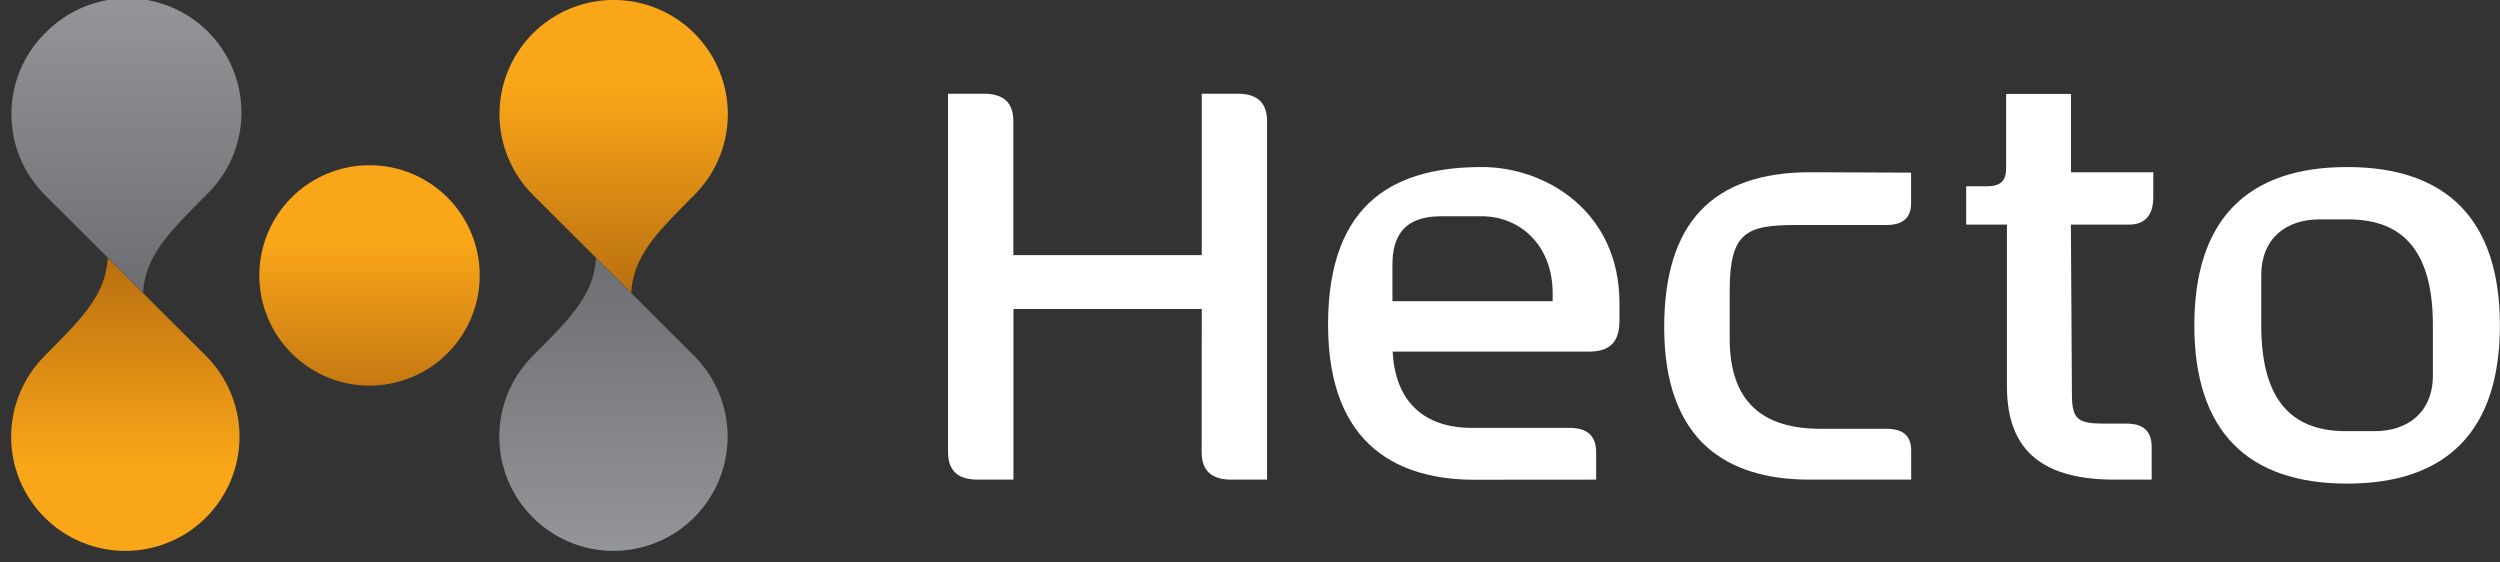
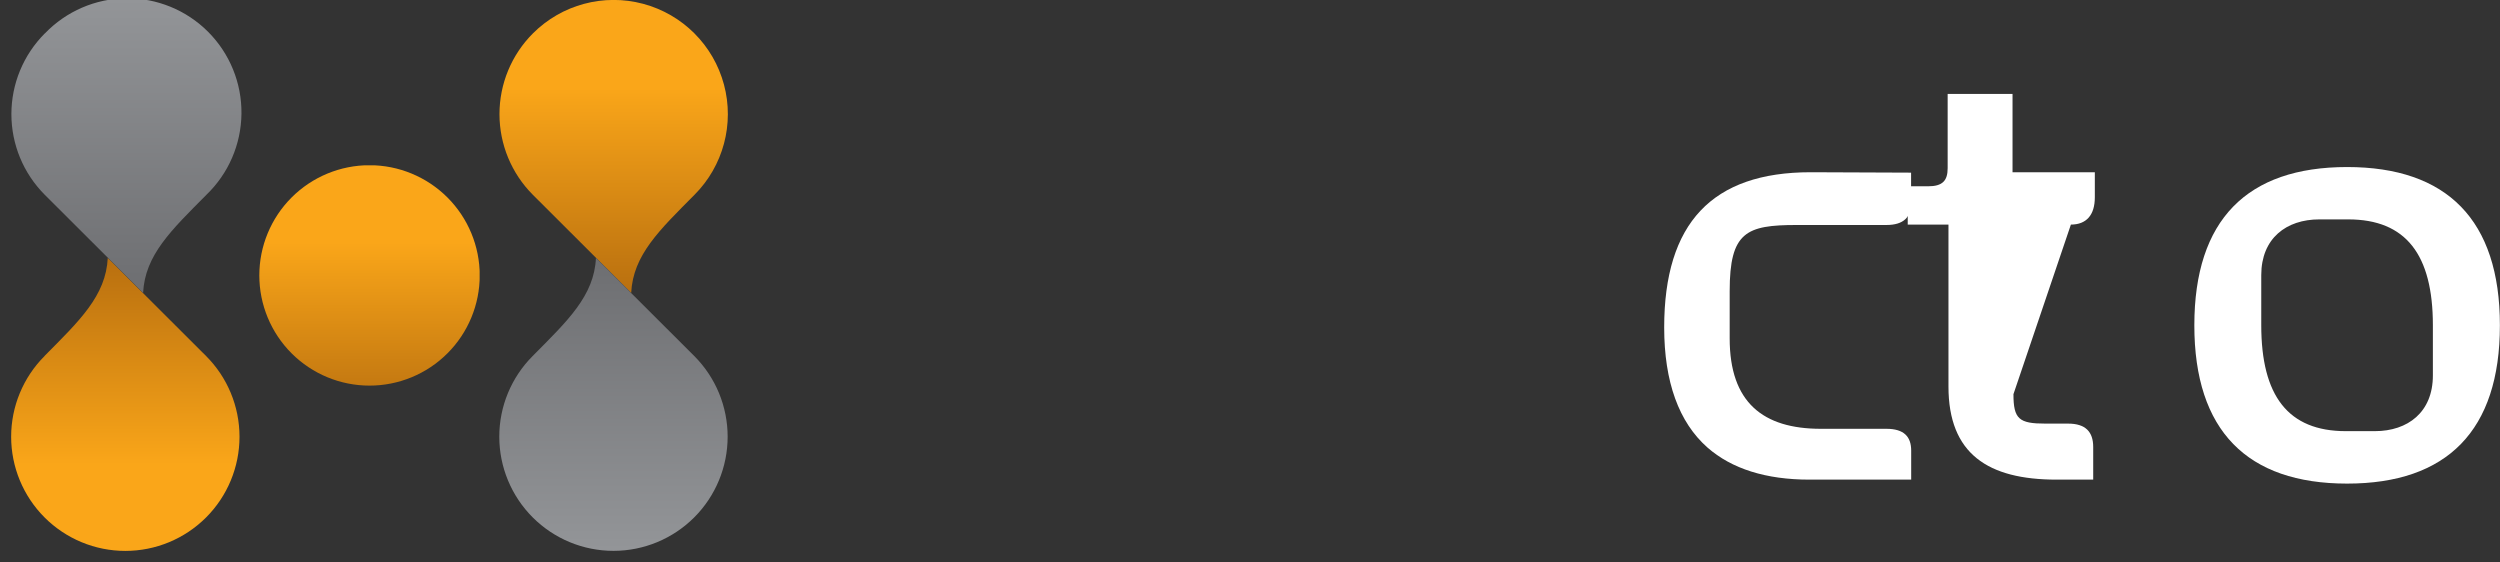
<svg xmlns="http://www.w3.org/2000/svg" xmlns:xlink="http://www.w3.org/1999/xlink" id="레이어_1" data-name="레이어 1" viewBox="0 0 245.45 55.19">
  <rect x="0" y="0" width="245.45" height="55.19" fill="#333333" stroke="none" />
  <defs>
    <style>.cls-1{fill:none;}.cls-2{clip-path:url(#clip-path);}.cls-3{fill:url(#linear-gradient);}.cls-4{clip-path:url(#clip-path-2);}.cls-5{fill:url(#linear-gradient-2);}.cls-6{clip-path:url(#clip-path-3);}.cls-7{fill:url(#linear-gradient-3);}.cls-8{clip-path:url(#clip-path-4);}.cls-9{fill:url(#linear-gradient-4);}.cls-10{clip-path:url(#clip-path-5);}.cls-11{fill:url(#linear-gradient-5);}.cls-12{fill:#fff;}</style>
    <clipPath id="clip-path" transform="translate(-392.23 -215.43)">
      <path class="cls-1" d="M444.55,218.71a11.21,11.21,0,0,0,0,15.85l9.65,9.63c.18-3.73,2.79-6.18,6.21-9.63a11.21,11.21,0,1,0-15.86-15.85" />
    </clipPath>
    <linearGradient id="linear-gradient" y1="595.28" x2="1" y2="595.28" gradientTransform="matrix(0, -29.33, -29.33, 0, 17517.64, 29.09)" gradientUnits="userSpaceOnUse">
      <stop offset="0" stop-color="#b76e0f" />
      <stop offset="0.7" stop-color="#faa619" />
      <stop offset="1" stop-color="#faa619" />
    </linearGradient>
    <clipPath id="clip-path-2" transform="translate(-392.23 -215.43)">
      <path class="cls-1" d="M444.53,250.38a11.21,11.21,0,1,0,15.86,0l-9.65-9.63c-.17,3.73-2.79,6.18-6.21,9.63" />
    </clipPath>
    <linearGradient id="linear-gradient-2" y1="595.28" x2="1" y2="595.28" gradientTransform="matrix(0, 28.77, 28.77, 0, -17068.11, 25.35)" gradientUnits="userSpaceOnUse">
      <stop offset="0" stop-color="#6d6e71" />
      <stop offset="1" stop-color="#939598" />
    </linearGradient>
    <clipPath id="clip-path-3" transform="translate(-392.23 -215.43)">
      <path class="cls-1" d="M396.61,250.38a11.21,11.21,0,1,0,15.85,0l-9.65-9.63c-.18,3.73-2.79,6.18-6.21,9.63" />
    </clipPath>
    <linearGradient id="linear-gradient-3" x1="0" y1="595.28" x2="1" y2="595.28" gradientTransform="matrix(0, 29.33, 29.33, 0, -17445.1, 25)" xlink:href="#linear-gradient" />
    <clipPath id="clip-path-4" transform="translate(-392.23 -215.43)">
      <path class="cls-1" d="M396.63,218.71a11.21,11.21,0,0,0,0,15.85l9.65,9.63c.18-3.73,2.79-6.18,6.21-9.63a11.21,11.21,0,1,0-15.85-15.85" />
    </clipPath>
    <linearGradient id="linear-gradient-4" x1="0" y1="595.28" x2="1" y2="595.28" gradientTransform="matrix(0, -28.77, -28.77, 0, 17140.65, 28.75)" xlink:href="#linear-gradient-2" />
    <clipPath id="clip-path-5" transform="translate(-392.23 -215.43)">
      <path class="cls-1" d="M417.69,242.47a10.82,10.82,0,1,0,10.82-10.82,10.82,10.82,0,0,0-10.82,10.82" />
    </clipPath>
    <linearGradient id="linear-gradient-5" x1="0.01" y1="595.29" x2="1.01" y2="595.29" gradientTransform="matrix(0, -25.11, -25.11, 0, 14983.09, 41.58)" xlink:href="#linear-gradient" />
  </defs>
  <title>벡터 고급 개체</title>
  <g class="cls-2">
    <rect class="cls-3" x="47.93" width="24.61" height="28.77" />
  </g>
  <g class="cls-4">
    <rect class="cls-5" x="47.92" y="25.32" width="24.61" height="29.87" />
  </g>
  <g class="cls-6">
    <rect class="cls-7" y="25.32" width="24.61" height="29.87" />
  </g>
  <g class="cls-8">
    <rect class="cls-9" x="0.02" width="24.61" height="28.77" />
  </g>
  <g class="cls-10">
    <rect class="cls-11" x="25.45" y="16.23" width="21.64" height="21.64" />
  </g>
  <path class="cls-12" d="M622.67,231.83c-9.82,0-15,5.18-15,15.54s5.2,15.54,15,15.54,15-5.19,15-15.54-5.2-15.54-15-15.54m8.42,20.46c0,3.61-2.46,5.47-5.7,5.47h-2.85c-5.67,0-8.3-3.47-8.3-10.4v-4.92c0-3.61,2.46-5.47,5.7-5.47h2.84c5.67,0,8.31,3.47,8.31,10.39Z" transform="translate(-392.23 -215.43)" />
-   <path class="cls-12" d="M595.55,237.48h5.74c1.51,0,2.35-.92,2.35-2.68v-2.46h-8.08v-7.69h-6.37v7.29c0,1.23-.5,1.78-1.92,1.78h-2v3.76h4v15.9c0,6.61,3.88,9.14,10.61,9.14h3.6v-3.21c0-1.47-.74-2.29-2.46-2.29h-2.23c-2.59,0-3.14-.44-3.14-2.89Z" transform="translate(-392.23 -215.43)" />
+   <path class="cls-12" d="M595.55,237.48c1.51,0,2.35-.92,2.35-2.68v-2.46h-8.08v-7.69h-6.37v7.29c0,1.23-.5,1.78-1.92,1.78h-2v3.76h4v15.9c0,6.61,3.88,9.14,10.61,9.14h3.6v-3.21c0-1.47-.74-2.29-2.46-2.29h-2.23c-2.59,0-3.14-.44-3.14-2.89Z" transform="translate(-392.23 -215.43)" />
  <path class="cls-12" d="M570,232.34c-9.67,0-14.38,5-14.38,15.24,0,5.34,1.44,9.31,4.25,11.79,2.38,2.09,5.76,3.15,10,3.15h10v-2.85c0-1.38-.72-2.14-2.43-2.14H571c-5.68,0-8.95-2.59-8.95-8.87V244c0-5.79,1.63-6.48,6.57-6.48h8.81c1.7,0,2.43-.77,2.43-2.14v-3Z" transform="translate(-392.23 -215.43)" />
-   <path class="cls-12" d="M548.94,262.52v-2.67c0-1.55-.78-2.41-2.6-2.41h-9.59c-5,0-7.56-2.88-7.79-7.49h19.27c2.13,0,3-1,3-3.06v-1.69c0-9.06-7.29-13.37-13.49-13.37-8.16,0-15.12,3.11-15.12,15.48,0,12.19,7.28,15.22,14.36,15.22Zm-20-21.09c0-2.66,1-4.77,4.79-4.77h3.94c3.81,0,7,2.85,7,7.56V245H528.94Z" transform="translate(-392.23 -215.43)" />
-   <path class="cls-12" d="M510.21,259.82c0,1.73.87,2.7,2.91,2.7h3.51V227.33c0-1.73-.86-2.7-2.9-2.7h-3.51v15.85H491.72V227.33c0-1.73-.87-2.7-2.9-2.7h-3.51v35.19c0,1.73.87,2.7,2.91,2.7h3.51V245.77h18.49Z" transform="translate(-392.23 -215.43)" />
</svg>